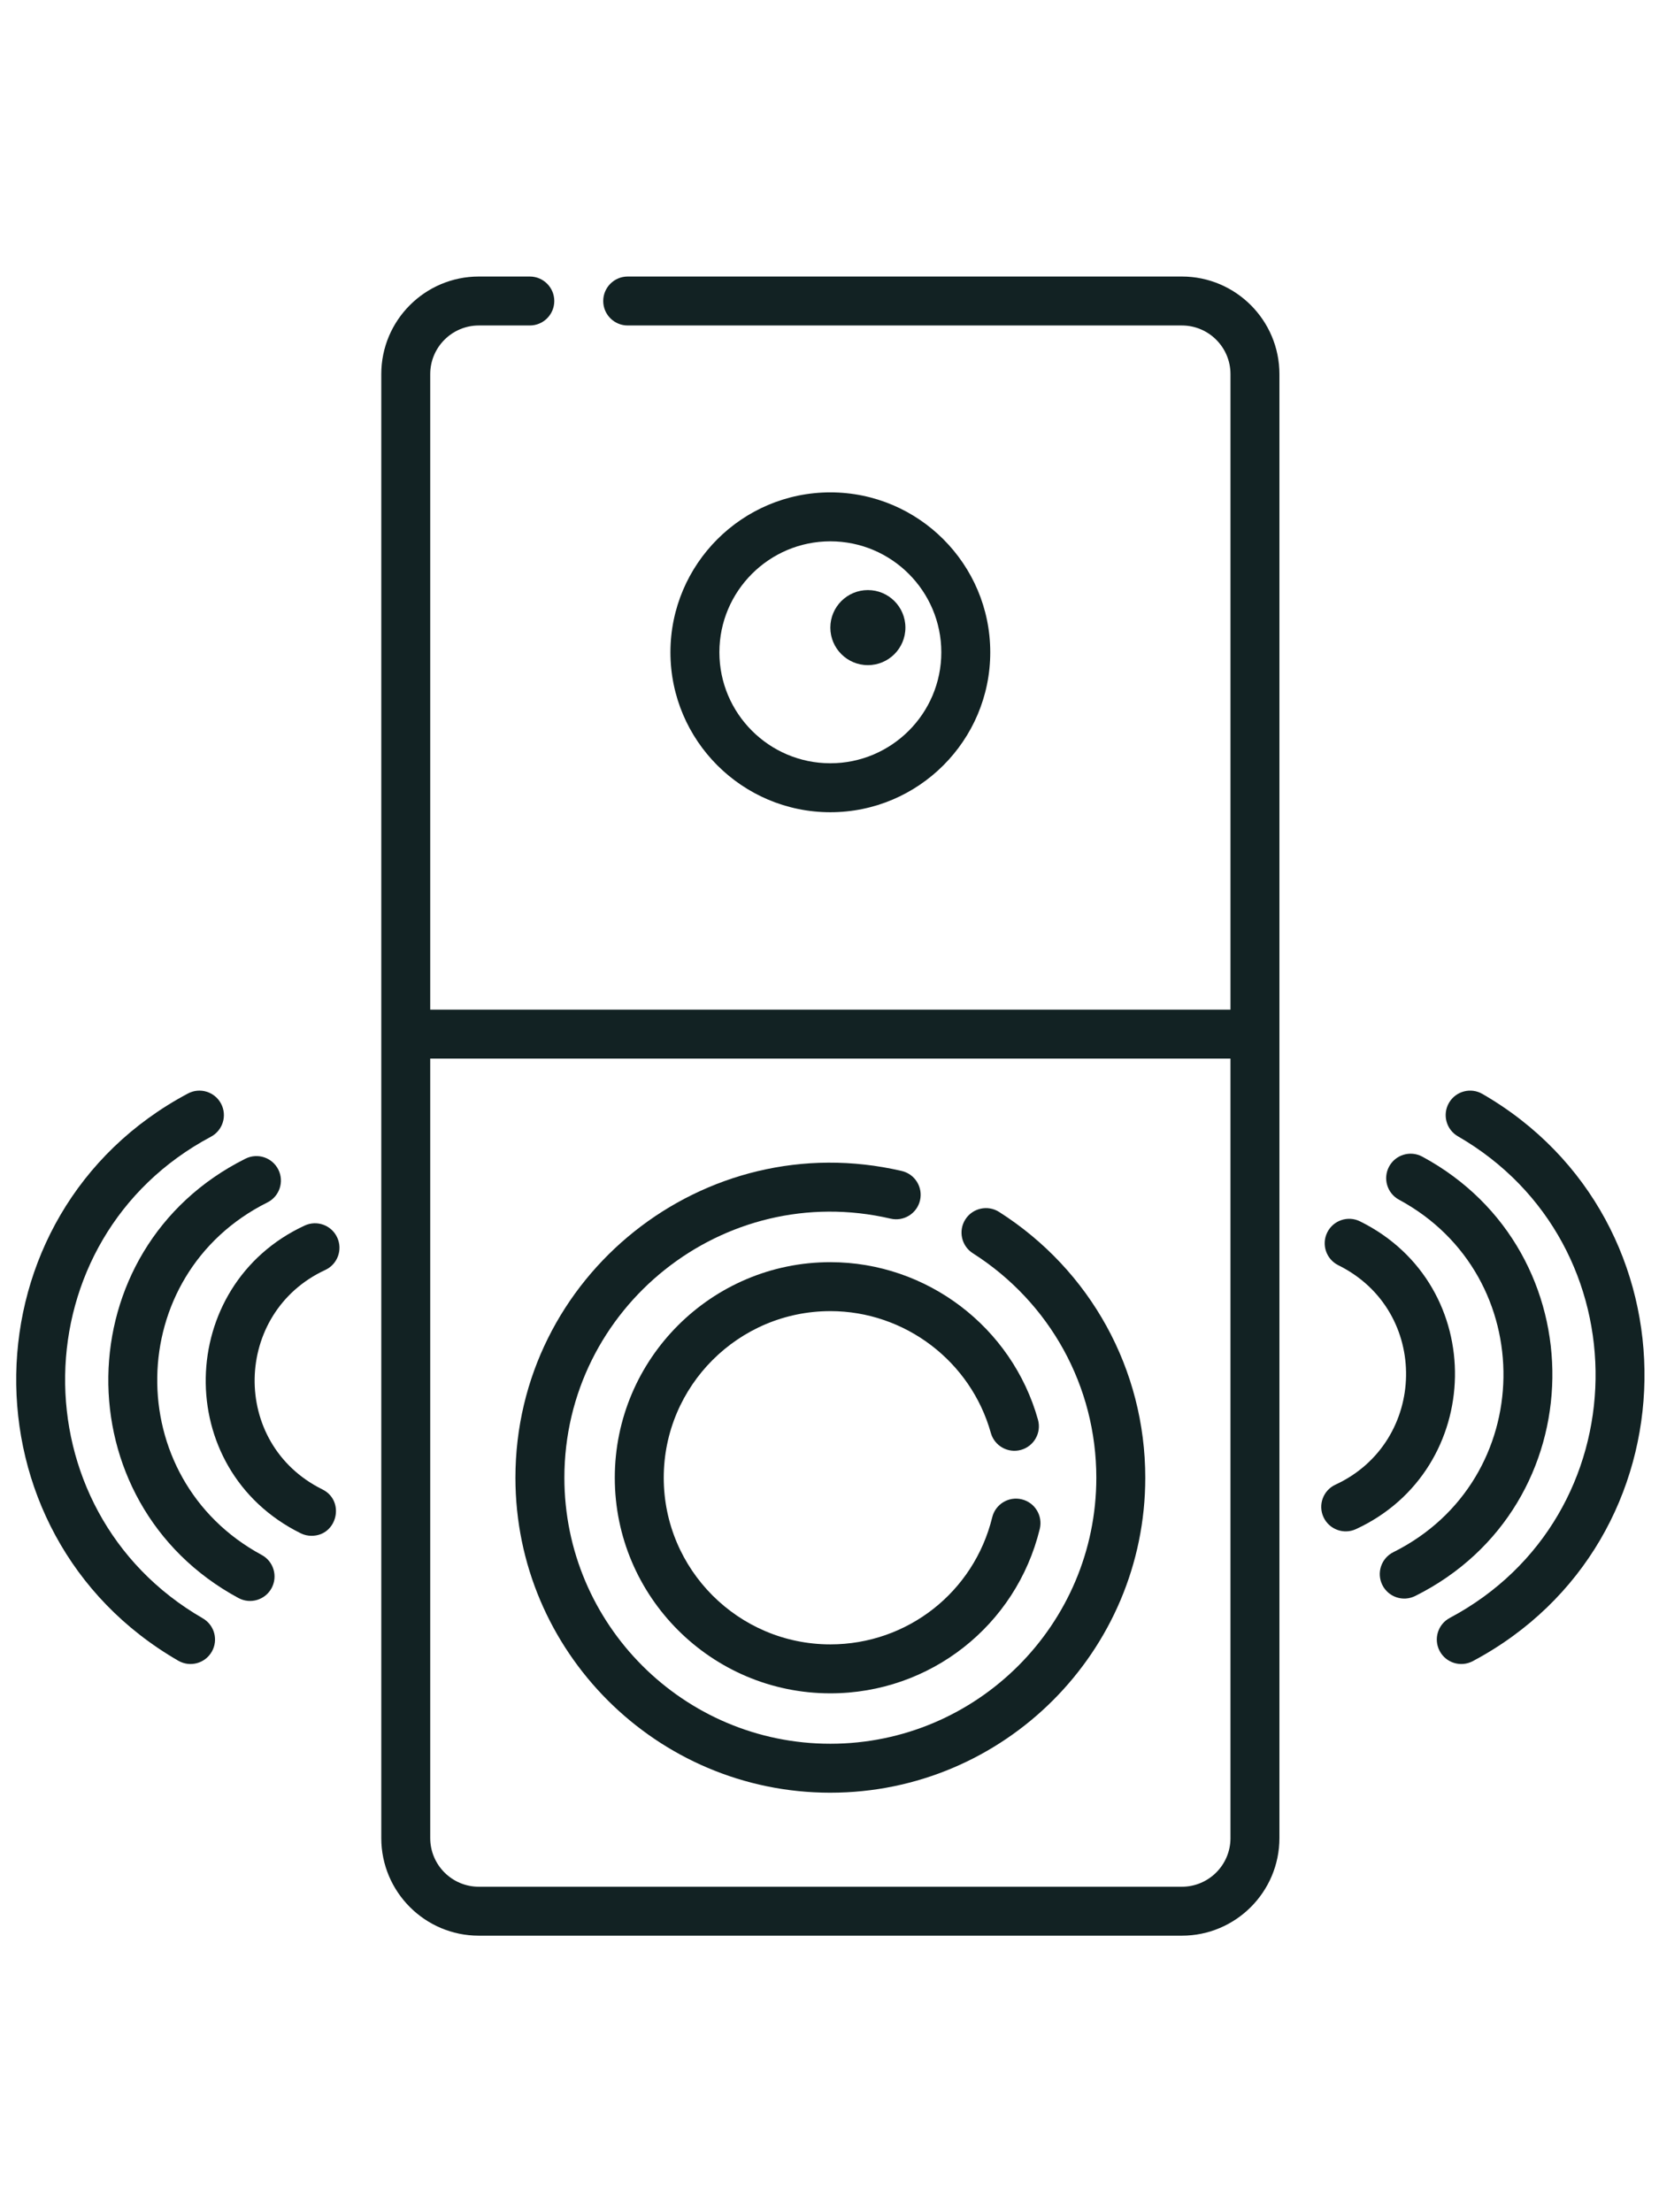
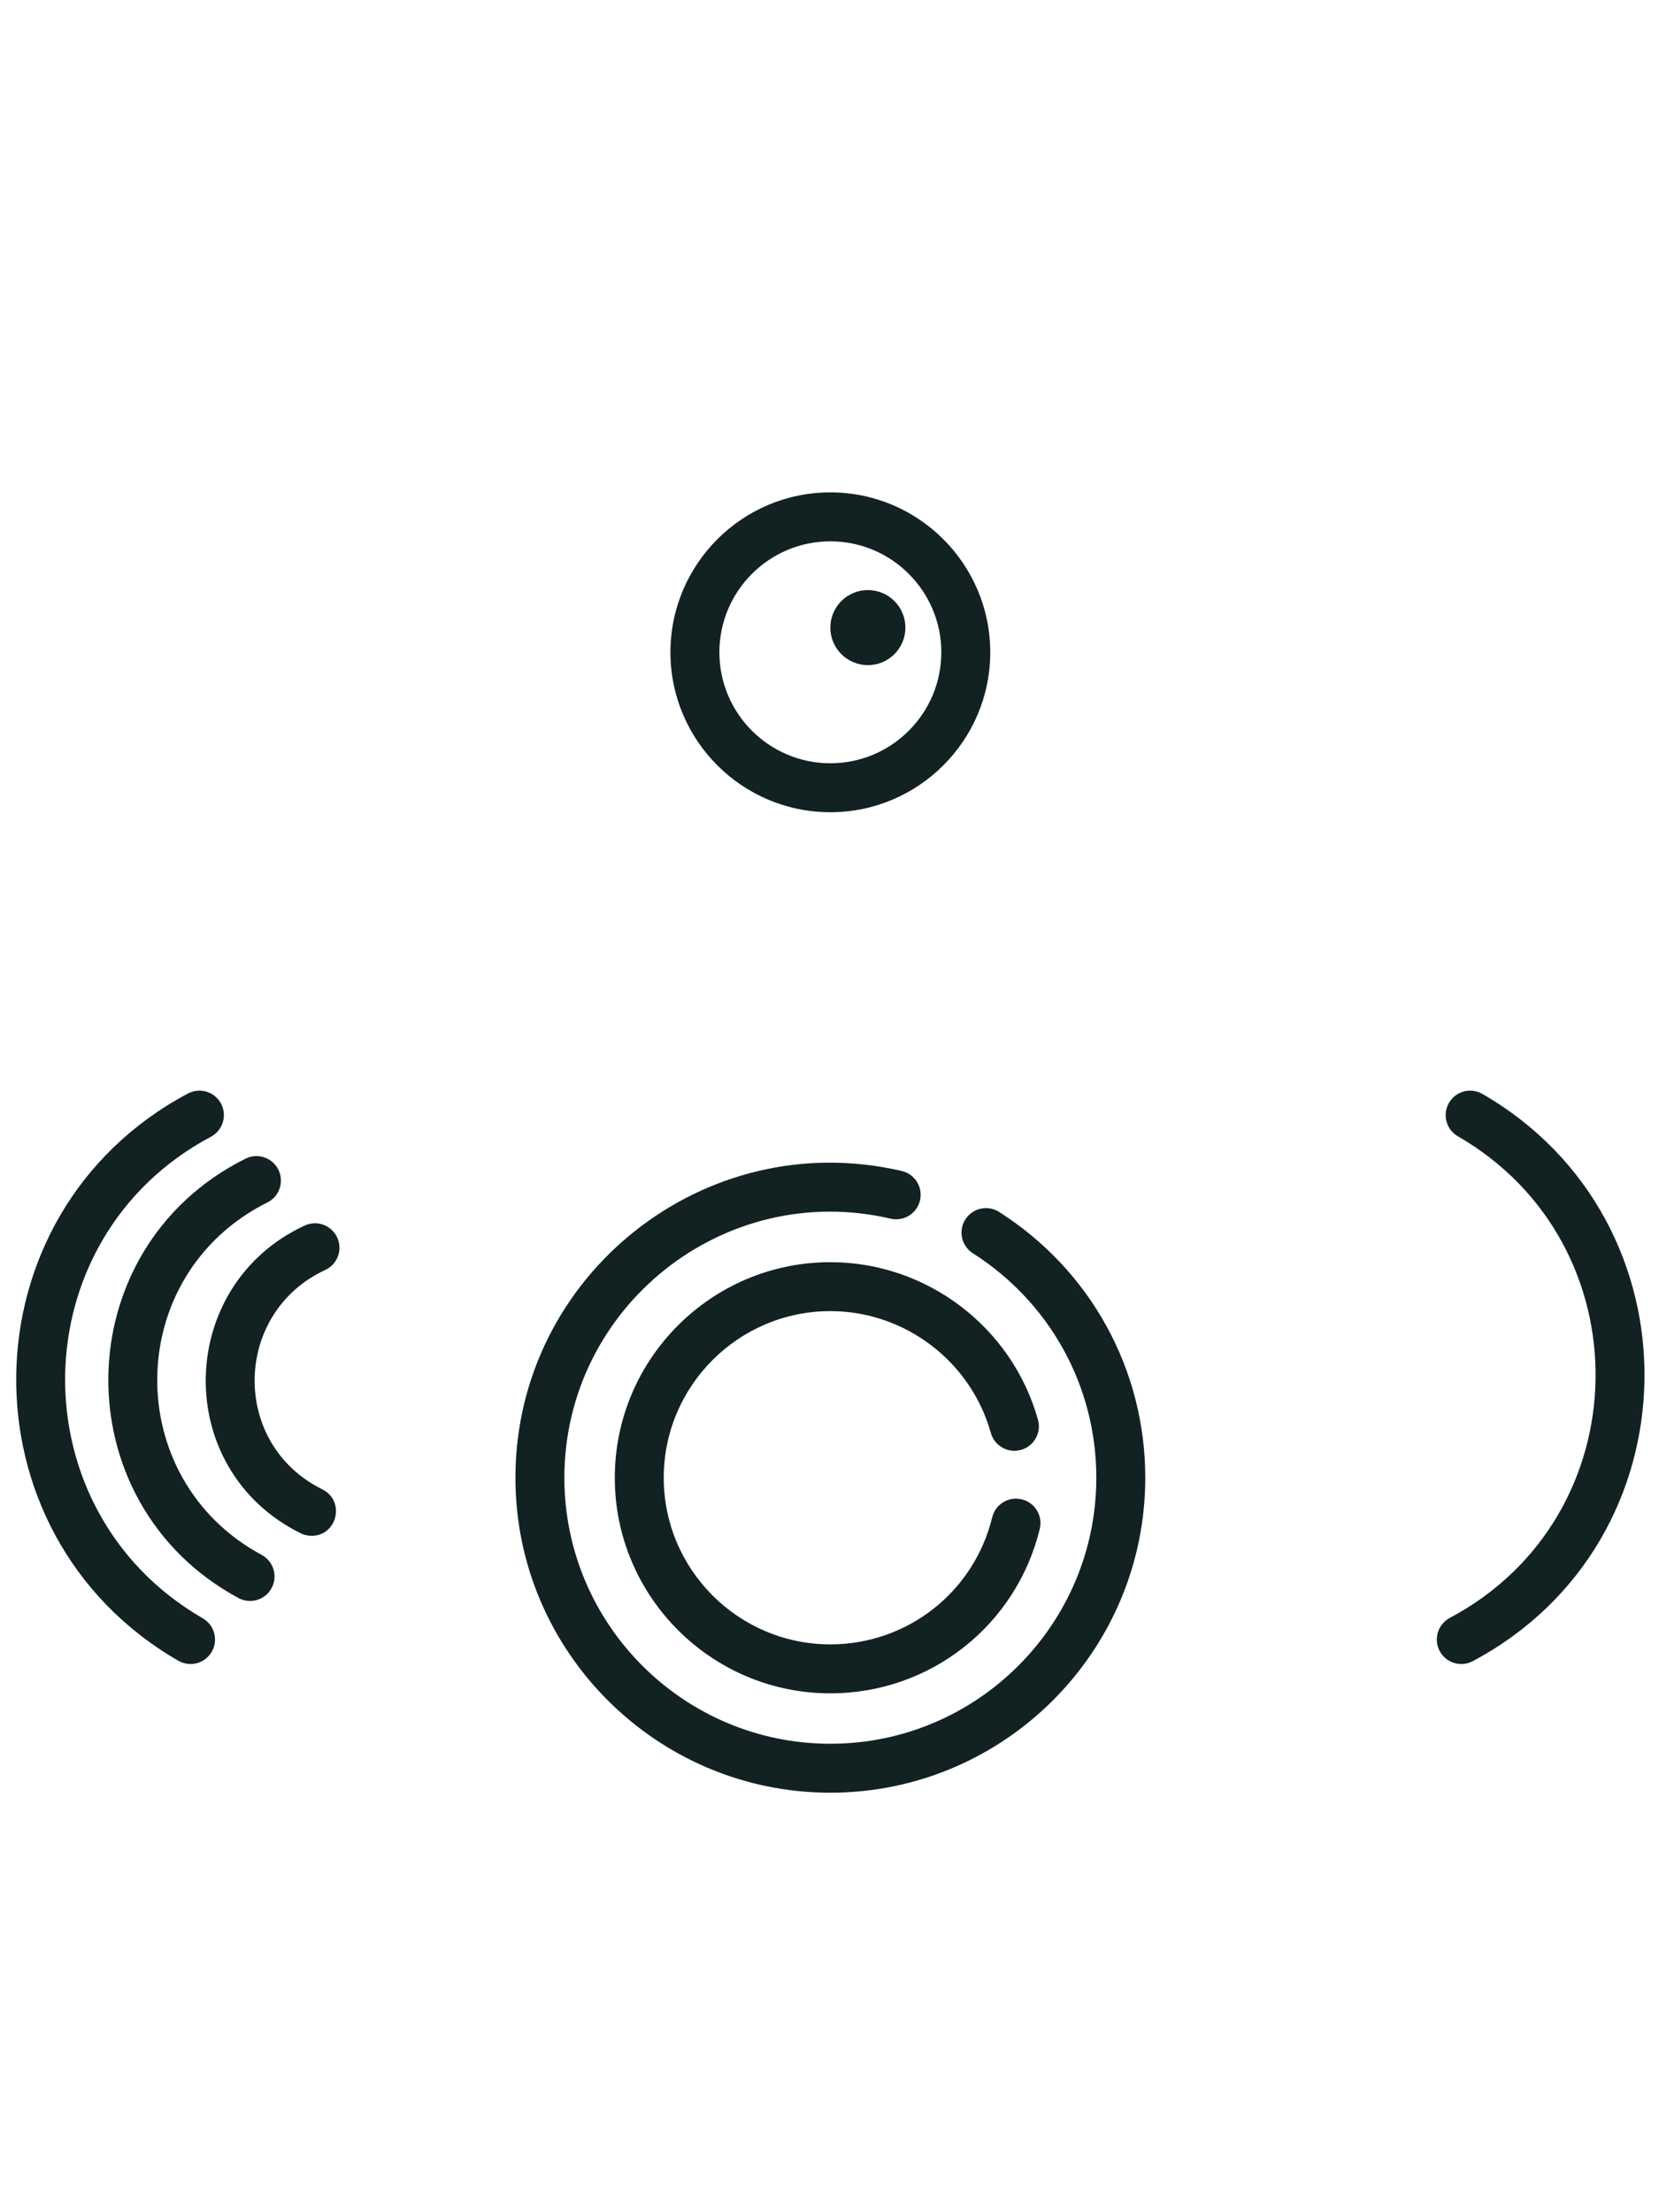
<svg xmlns="http://www.w3.org/2000/svg" height="512pt" viewBox="-5 0 512 512.001">
-   <path fill="#122223" d="m359.746 0h-171.023c-4.172 0-7.555 3.383-7.555 7.555 0 4.172 3.383 7.551 7.555 7.551h171.023c8.273 0 15.004 6.73 15.004 15.004v196.121h-246.973v-196.121c0-8.273 6.73-15.004 15-15.004h15.73c4.172 0 7.555-3.379 7.555-7.551 0-4.172-3.383-7.555-7.555-7.555h-15.73c-16.602 0-30.105 13.508-30.105 30.109v451.781c0 16.602 13.504 30.109 30.105 30.109h216.969c16.602 0 30.109-13.508 30.109-30.109v-451.781c0-16.602-13.508-30.109-30.109-30.109zm15.004 481.891c0 8.273-6.73 15.004-15.004 15.004h-216.969c-8.27 0-15-6.73-15-15.004v-240.555h246.969v240.555zm0 0" />
  <path fill="#122223" d="m300.613 115.961c0-27.215-22.137-49.352-49.352-49.352-27.211 0-49.352 22.137-49.352 49.352 0 27.211 22.141 49.352 49.352 49.352 27.215 0 49.352-22.141 49.352-49.352zm-83.594 0c0-18.883 15.359-34.246 34.242-34.246 18.883 0 34.246 15.363 34.246 34.246 0 18.883-15.363 34.242-34.246 34.242-18.883 0-34.242-15.363-34.242-34.242zm0 0" />
  <path fill="#122223" d="m274.426 108.34c0 6.395-5.184 11.582-11.582 11.582-6.395 0-11.582-5.188-11.582-11.582 0-6.398 5.188-11.582 11.582-11.582 6.398 0 11.582 5.184 11.582 11.582zm0 0" />
  <path fill="#122223" d="m251.262 467.875c53.59 0 97.191-43.598 97.191-97.188 0-33.371-16.859-64.035-45.102-82.027-3.52-2.242-8.188-1.207-10.43 2.312-2.238 3.52-1.203 8.188 2.312 10.43 23.867 15.203 38.113 41.105 38.113 69.285 0 45.258-36.824 82.082-82.082 82.082-45.262 0-82.086-36.824-82.086-82.082 0-52.559 49.105-91.961 100.691-79.957 4.059.938 8.121-1.582 9.066-5.648.945-4.062-1.582-8.125-5.645-9.066-61.105-14.215-119.219 32.465-119.219 94.672-.004 53.59 43.598 97.188 97.188 97.188zm0 0" />
  <path fill="#122223" d="m251.262 319.266c22.969 0 43.336 15.453 49.527 37.582 1.125 4.016 5.293 6.359 9.312 5.238 4.016-1.125 6.363-5.293 5.238-9.312-8.012-28.621-34.359-48.613-64.078-48.613-36.68 0-66.523 29.844-66.523 66.527 0 36.68 29.844 66.523 66.523 66.523 30.758 0 57.336-20.863 64.633-50.734.988-4.055-1.492-8.141-5.547-9.133-4.059-.992-8.141 1.492-9.129 5.543-5.641 23.09-26.184 39.215-49.957 39.215-28.352 0-51.418-23.066-51.418-51.418 0-28.352 23.066-51.418 51.418-51.418zm0 0" />
  <path fill="#122223" d="m57.586 414.066c-57.637-33.262-56.48-117.238 2.508-148.617 3.684-1.961 5.078-6.535 3.121-10.215-1.961-3.684-6.535-5.082-10.219-3.121-69.508 36.973-70.797 135.891-2.965 175.039 3.609 2.078 8.23.852 10.32-2.77 2.086-3.613.848-8.23-2.766-10.316zm0 0" />
  <path fill="#122223" d="m75.762 394.504c-43.66-23.555-42.871-86.512 1.754-108.773 3.734-1.859 5.25-6.398 3.387-10.129-1.859-3.734-6.398-5.25-10.129-3.387-55.637 27.75-56.535 106.262-2.184 135.582 3.695 1.996 8.266.586 10.234-3.059 1.98-3.672.609-8.254-3.062-10.234zm0 0" />
  <path fill="#122223" d="m95.383 306.566c3.785-1.75 5.434-6.238 3.684-10.023-1.75-3.789-6.238-5.441-10.027-3.688-39.828 18.418-41.199 75.191-1.246 94.965 1.078.535 2.219.785 3.344.785 7.977 0 10.473-10.801 3.355-14.324-28.512-14.109-27.523-54.574.891-67.715zm0 0" />
  <path fill="#122223" d="m452.492 252.238c-3.609-2.086-8.234-.848-10.316 2.766-2.086 3.613-.848 8.234 2.766 10.316 57.633 33.262 56.477 117.242-2.508 148.617-3.684 1.961-5.082 6.535-3.121 10.219 1.957 3.684 6.531 5.078 10.215 3.121 69.508-36.977 70.797-135.895 2.965-175.039zm0 0" />
-   <path fill="#122223" d="m433.938 271.59c-3.672-1.98-8.254-.609-10.234 3.062s-.609 8.254 3.062 10.234c43.66 23.555 42.867 86.512-1.758 108.77-3.73 1.863-5.25 6.398-3.387 10.133 1.867 3.738 6.402 5.246 10.133 3.387 55.637-27.75 56.535-106.266 2.184-135.586zm0 0" />
-   <path fill="#122223" d="m414.734 291.566c-3.738-1.852-8.273-.32-10.121 3.418-1.852 3.738-.32 8.27 3.418 10.121 28.516 14.113 27.527 54.578-.887 67.715-3.785 1.75-5.438 6.238-3.684 10.027 1.742 3.766 6.223 5.445 10.023 3.688 39.832-18.418 41.203-75.191 1.25-94.969zm0 0" />
</svg>